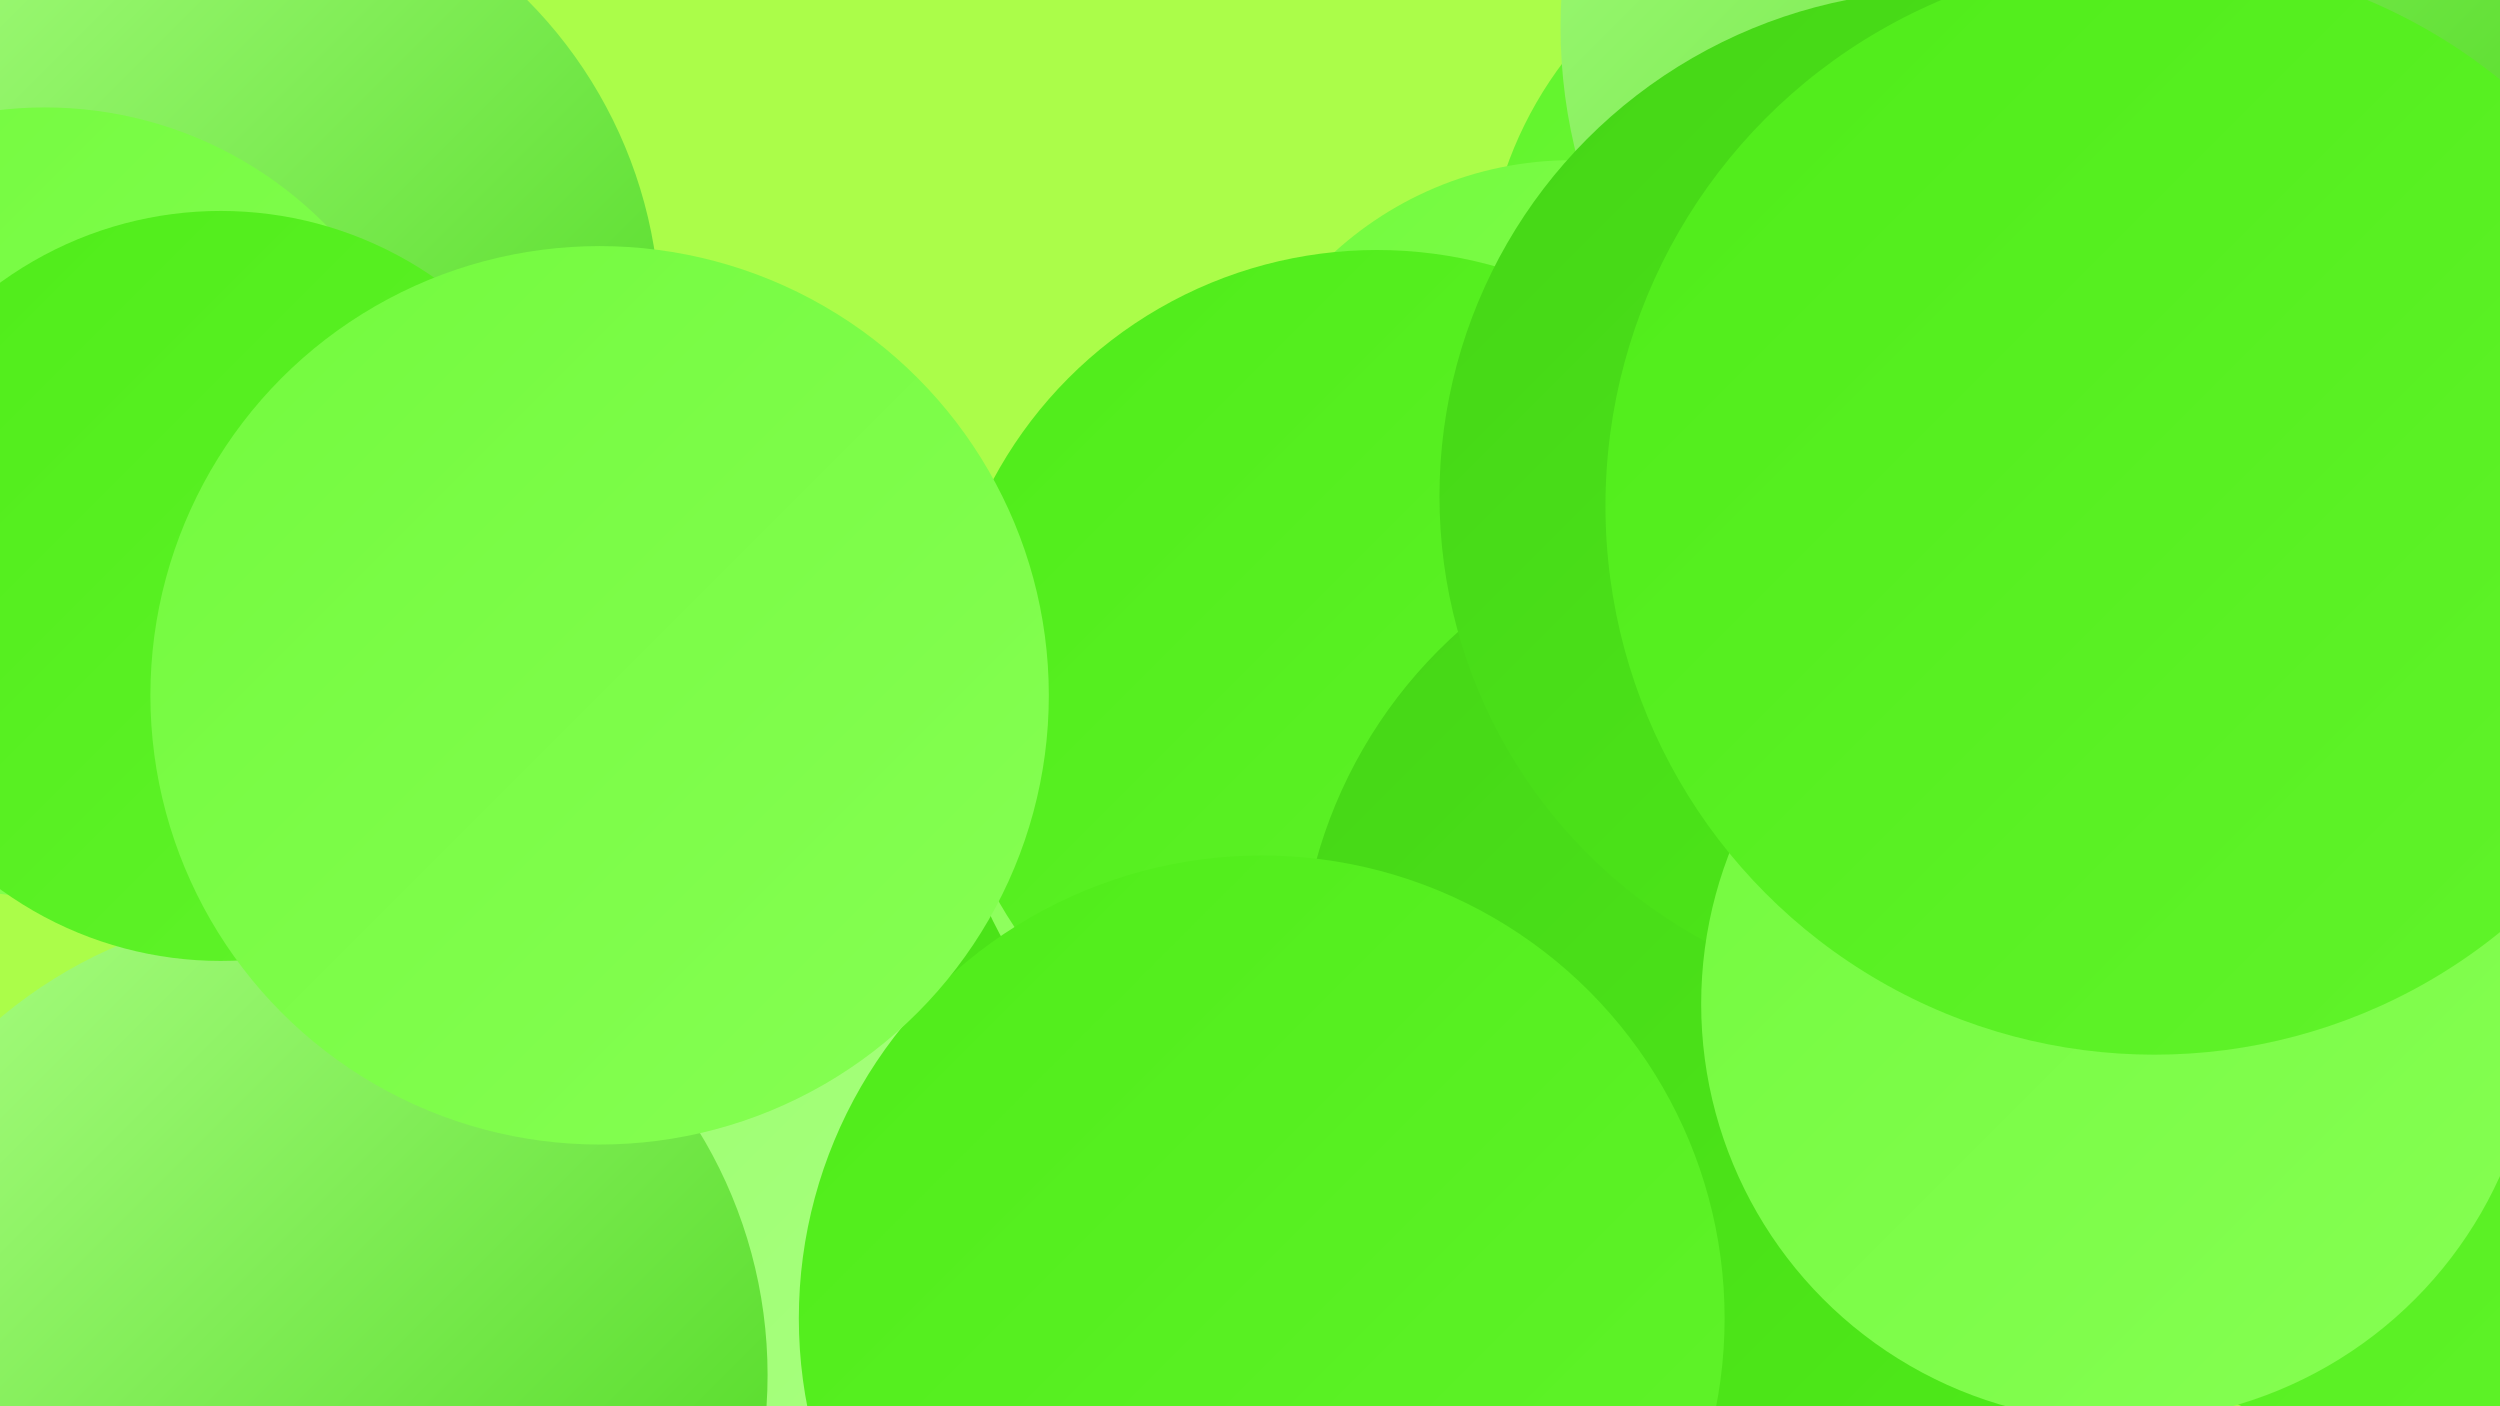
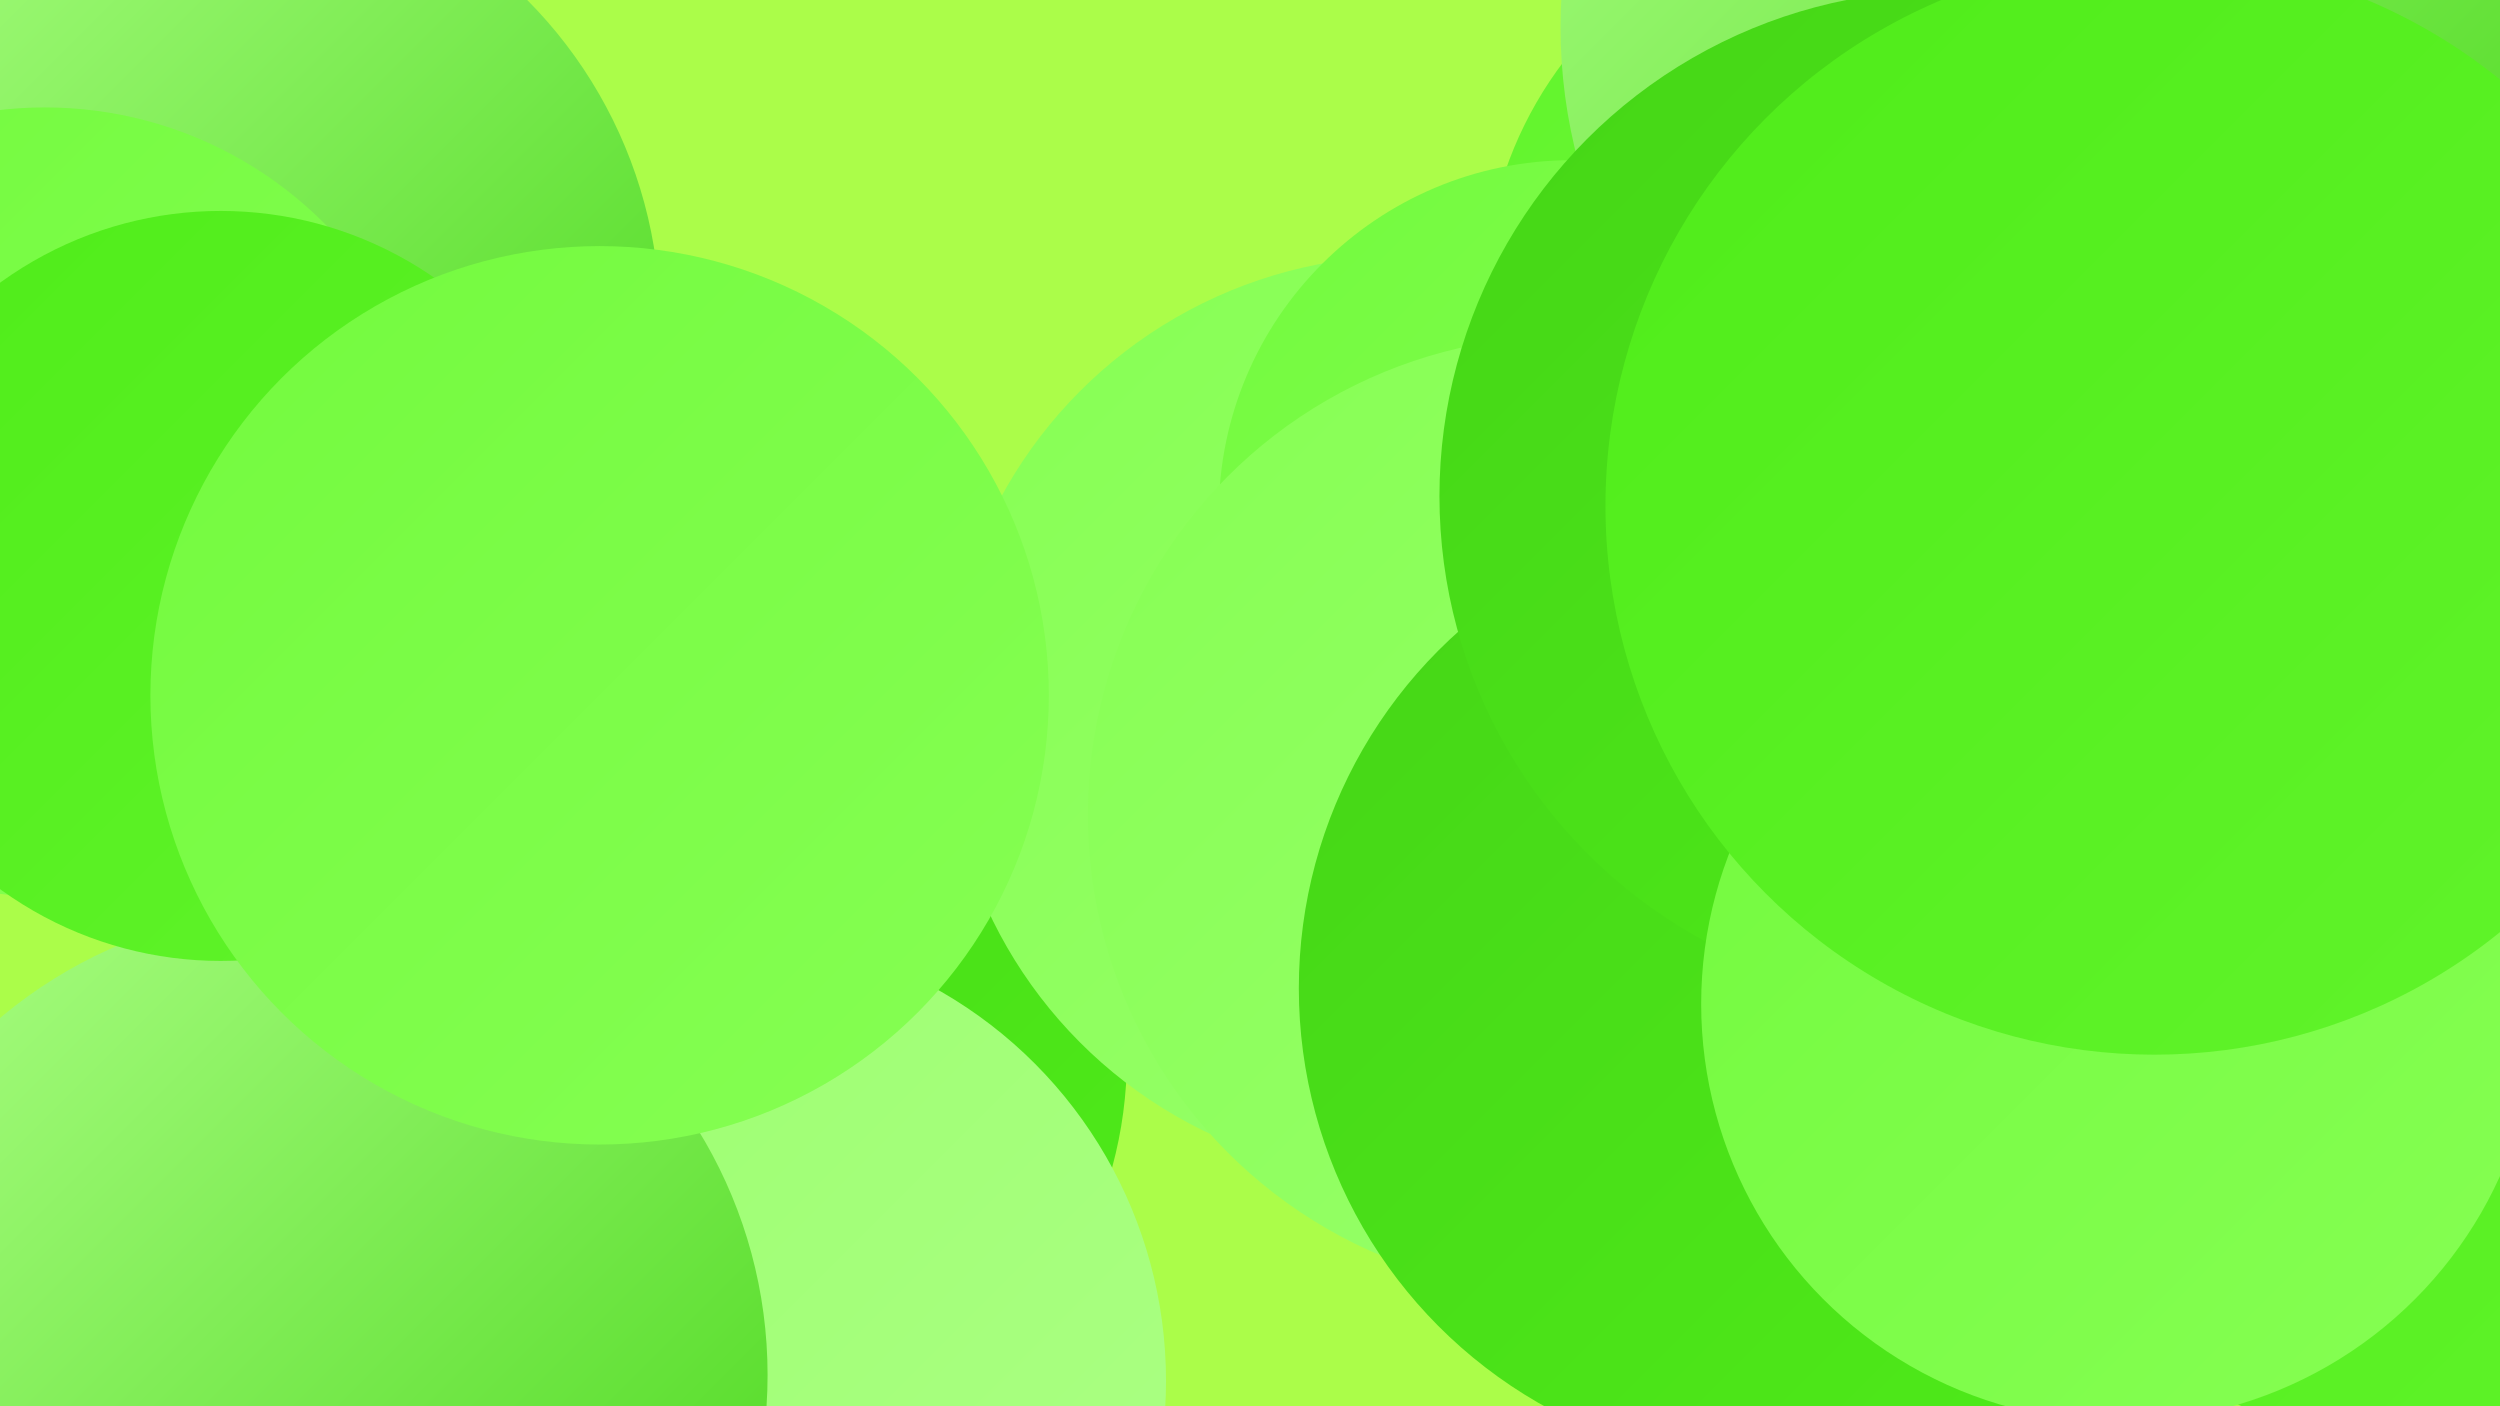
<svg xmlns="http://www.w3.org/2000/svg" width="1280" height="720">
  <defs>
    <linearGradient id="grad0" x1="0%" y1="0%" x2="100%" y2="100%">
      <stop offset="0%" style="stop-color:#45d517;stop-opacity:1" />
      <stop offset="100%" style="stop-color:#4fec19;stop-opacity:1" />
    </linearGradient>
    <linearGradient id="grad1" x1="0%" y1="0%" x2="100%" y2="100%">
      <stop offset="0%" style="stop-color:#4fec19;stop-opacity:1" />
      <stop offset="100%" style="stop-color:#61f42b;stop-opacity:1" />
    </linearGradient>
    <linearGradient id="grad2" x1="0%" y1="0%" x2="100%" y2="100%">
      <stop offset="0%" style="stop-color:#61f42b;stop-opacity:1" />
      <stop offset="100%" style="stop-color:#73fa3e;stop-opacity:1" />
    </linearGradient>
    <linearGradient id="grad3" x1="0%" y1="0%" x2="100%" y2="100%">
      <stop offset="0%" style="stop-color:#73fa3e;stop-opacity:1" />
      <stop offset="100%" style="stop-color:#86ff53;stop-opacity:1" />
    </linearGradient>
    <linearGradient id="grad4" x1="0%" y1="0%" x2="100%" y2="100%">
      <stop offset="0%" style="stop-color:#86ff53;stop-opacity:1" />
      <stop offset="100%" style="stop-color:#9aff6d;stop-opacity:1" />
    </linearGradient>
    <linearGradient id="grad5" x1="0%" y1="0%" x2="100%" y2="100%">
      <stop offset="0%" style="stop-color:#9aff6d;stop-opacity:1" />
      <stop offset="100%" style="stop-color:#adff86;stop-opacity:1" />
    </linearGradient>
    <linearGradient id="grad6" x1="0%" y1="0%" x2="100%" y2="100%">
      <stop offset="0%" style="stop-color:#adff86;stop-opacity:1" />
      <stop offset="100%" style="stop-color:#45d517;stop-opacity:1" />
    </linearGradient>
  </defs>
  <rect width="1280" height="720" fill="#abfd49" />
  <circle cx="361" cy="541" r="216" fill="url(#grad0)" />
  <circle cx="104" cy="165" r="234" fill="url(#grad6)" />
  <circle cx="959" cy="152" r="199" fill="url(#grad2)" />
  <circle cx="720" cy="367" r="236" fill="url(#grad4)" />
  <circle cx="367" cy="707" r="230" fill="url(#grad5)" />
  <circle cx="805" cy="263" r="181" fill="url(#grad3)" />
  <circle cx="802" cy="417" r="245" fill="url(#grad4)" />
  <circle cx="154" cy="704" r="239" fill="url(#grad6)" />
-   <circle cx="705" cy="351" r="223" fill="url(#grad1)" />
  <circle cx="1222" cy="371" r="200" fill="url(#grad3)" />
  <circle cx="1265" cy="458" r="287" fill="url(#grad1)" />
  <circle cx="910" cy="506" r="245" fill="url(#grad0)" />
  <circle cx="23" cy="257" r="202" fill="url(#grad3)" />
  <circle cx="113" cy="300" r="192" fill="url(#grad1)" />
  <circle cx="1066" cy="14" r="267" fill="url(#grad6)" />
  <circle cx="996" cy="254" r="259" fill="url(#grad0)" />
  <circle cx="1085" cy="514" r="214" fill="url(#grad3)" />
-   <circle cx="646" cy="675" r="237" fill="url(#grad1)" />
  <circle cx="307" cy="356" r="230" fill="url(#grad3)" />
  <circle cx="1103" cy="259" r="281" fill="url(#grad1)" />
</svg>